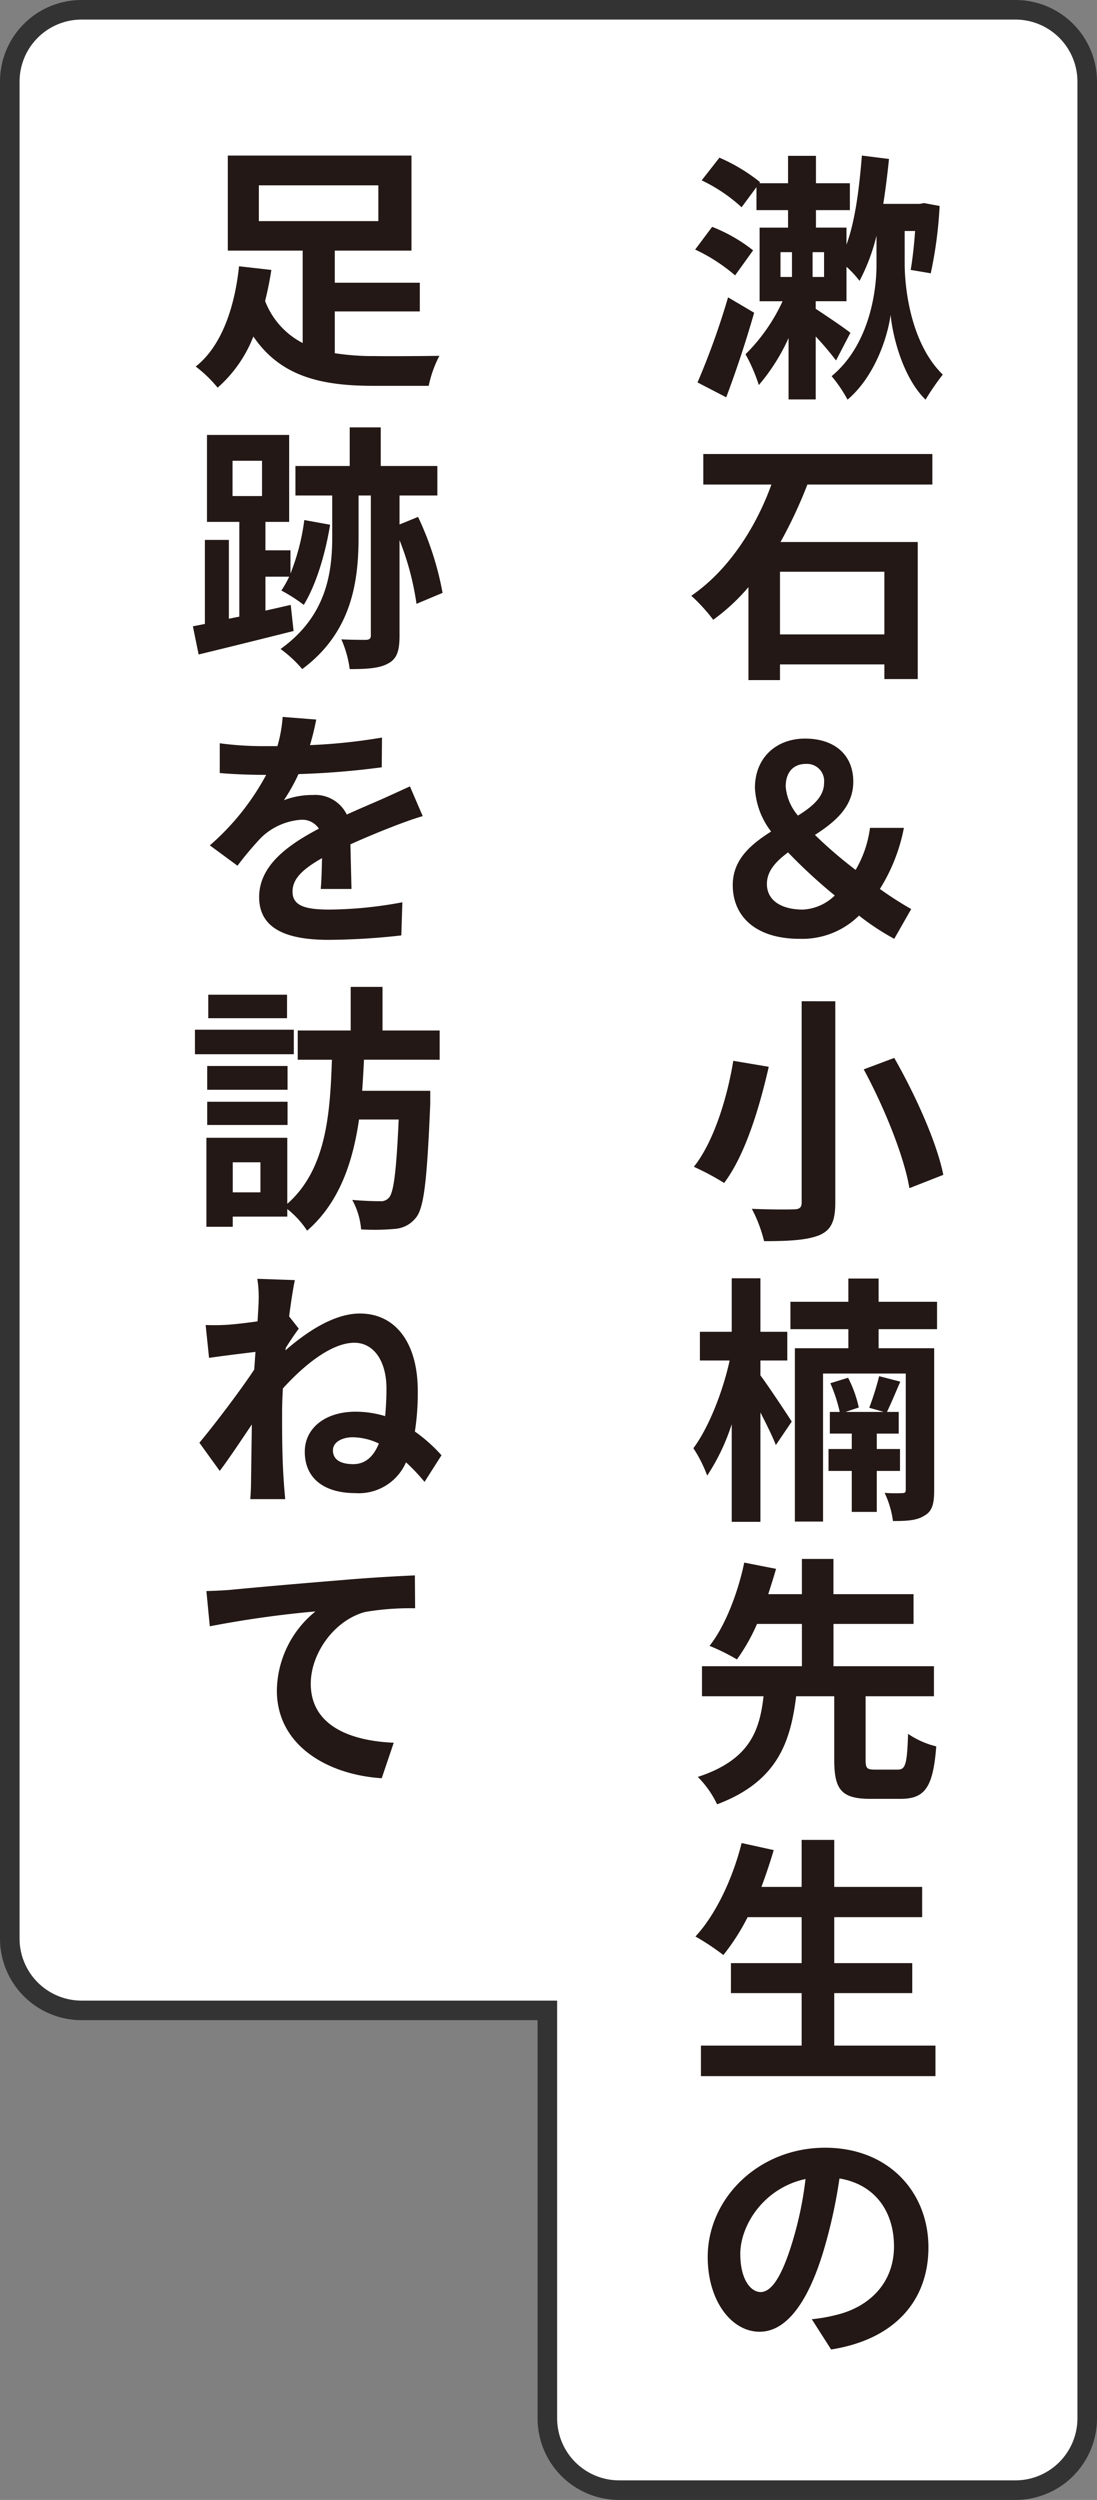
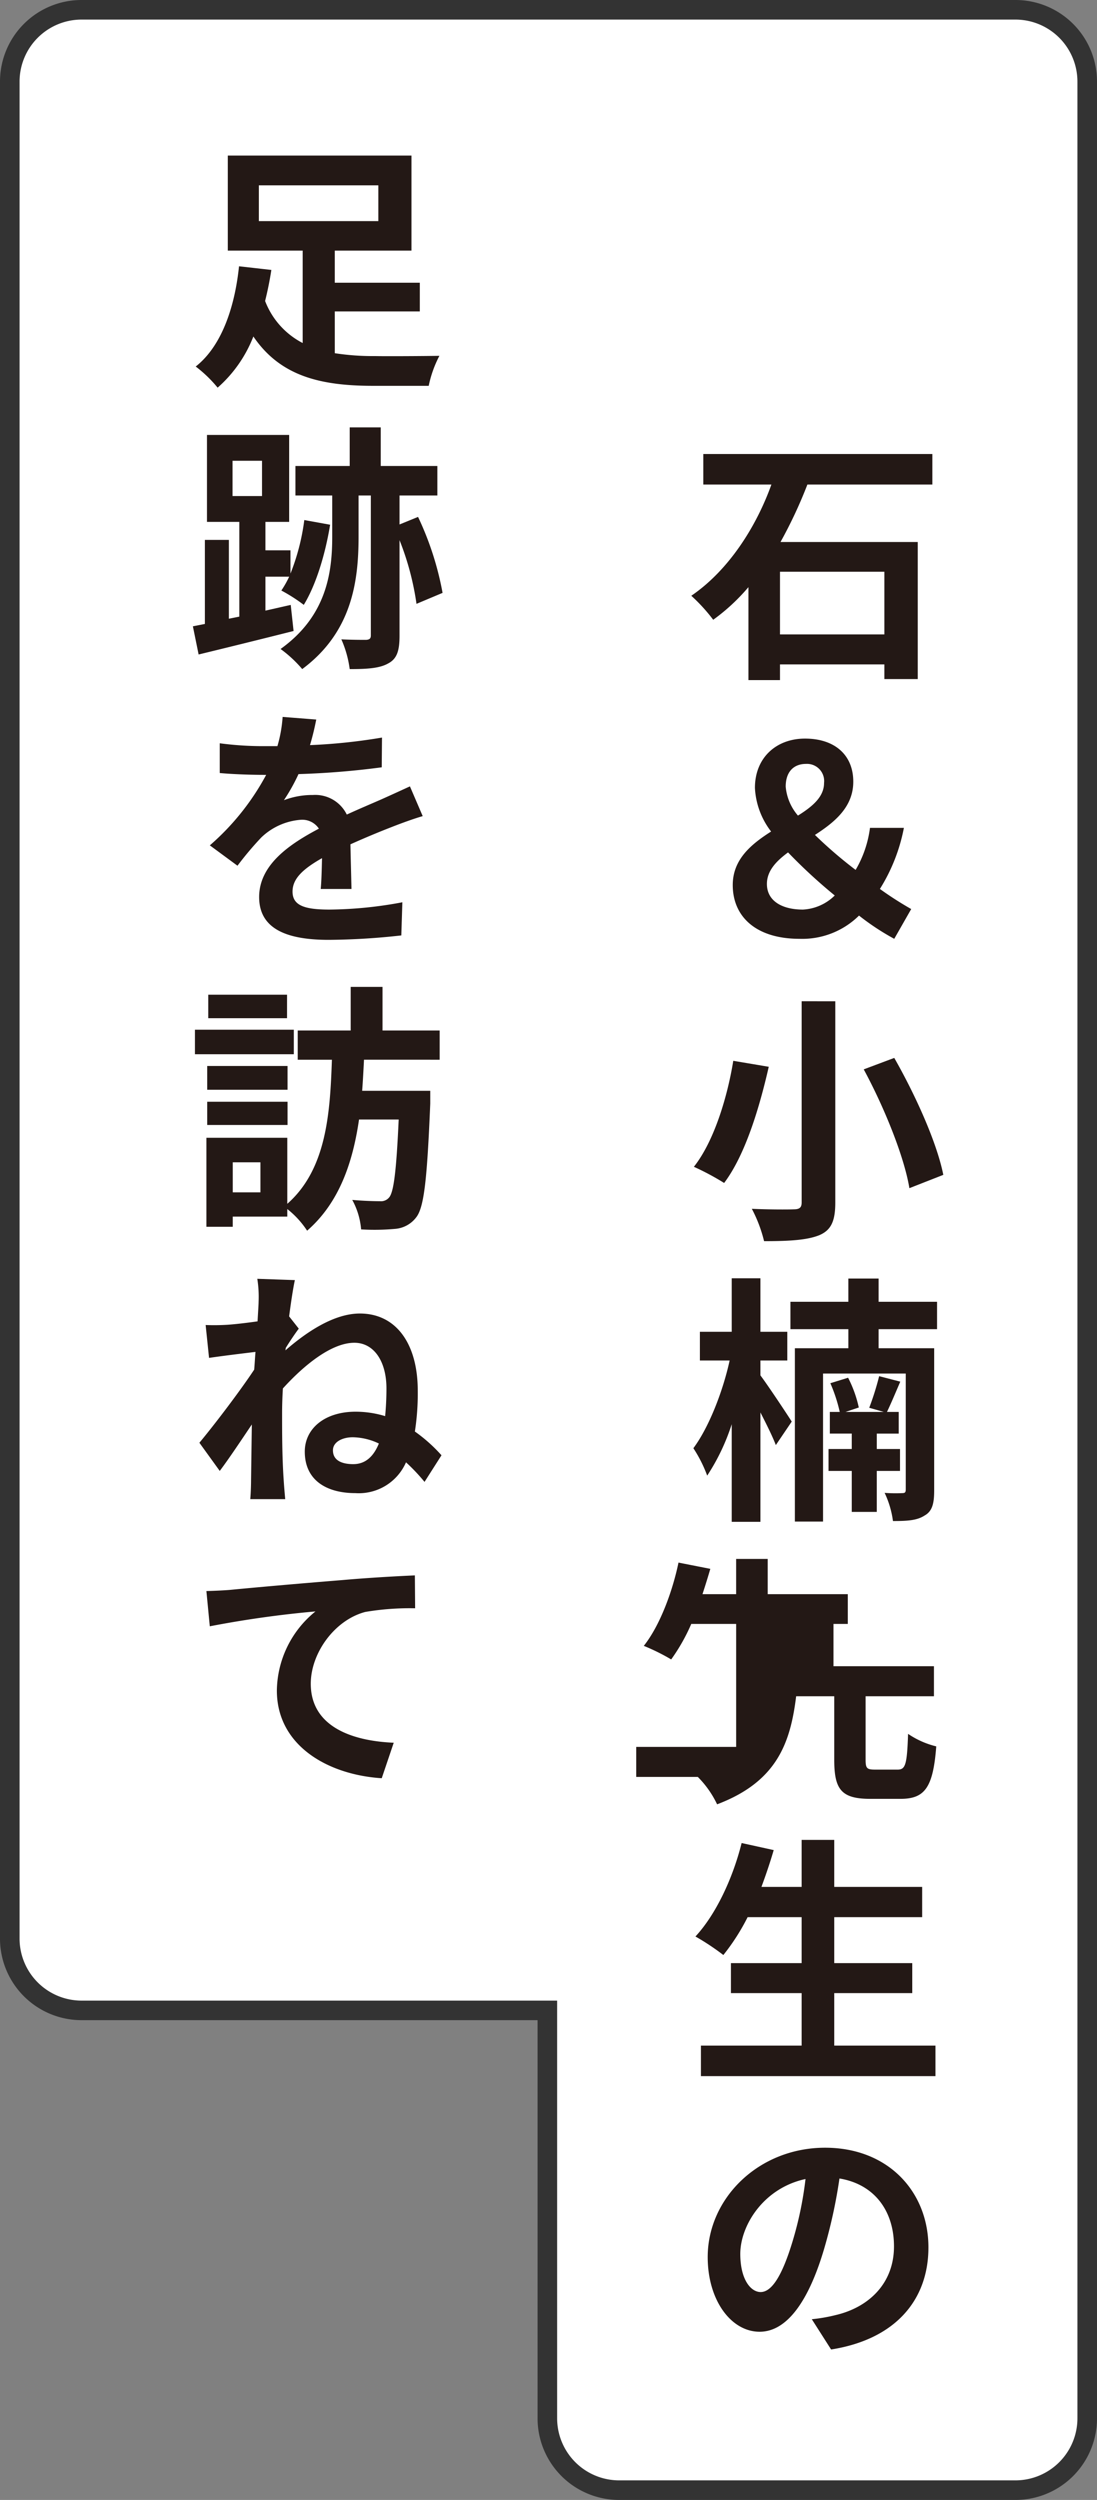
<svg xmlns="http://www.w3.org/2000/svg" width="168.163" height="383.001" viewBox="0 0 168.163 383.001">
  <rect x="0" y="0" width="168.163" height="383.001" fill="#808080" stroke="none" />
  <g id="top_bnrtxt_02" transform="translate(16230.564 331.893)">
    <path id="合体_69" data-name="合体 69" d="M93.407,380a11,11,0,0,1-11-11V306.495H11a11,11,0,0,1-11-11V11A11,11,0,0,1,11,0H154.163a11,11,0,0,1,11,11V369a11,11,0,0,1-11,11Z" transform="translate(-16229.064 -330.393)" fill="#fff" />
    <path id="合体_69_-_アウトライン" data-name="合体 69 - アウトライン" d="M154.163,381.5H93.407a12.5,12.5,0,0,1-12.5-12.5V307.995H11A12.5,12.5,0,0,1-1.5,295.5V11A12.5,12.5,0,0,1,11-1.5H154.163a12.5,12.5,0,0,1,12.5,12.5V369a12.5,12.5,0,0,1-12.5,12.5ZM11,1.5A9.511,9.511,0,0,0,1.5,11V295.5a9.511,9.511,0,0,0,9.5,9.5H83.906V369a9.511,9.511,0,0,0,9.5,9.5h60.756a9.511,9.511,0,0,0,9.5-9.5V11a9.511,9.511,0,0,0-9.5-9.5H11Z" transform="translate(-16229.064 -330.393)" fill="#333" />
    <g id="グループ_120739" data-name="グループ 120739" transform="translate(-305.236)">
-       <path id="パス_172107" data-name="パス 172107" d="M7385.518,916.4a26.544,26.544,0,0,0-6.12-3.959l2.6-3.479a24.415,24.415,0,0,1,6.279,3.6Zm2.92,5.72c-1.241,4.359-2.8,9.038-4.28,12.958l-4.4-2.28a115.57,115.57,0,0,0,4.679-13.038Zm23.076-7.479c0,3.36.8,12.038,5.839,16.958a38.044,38.044,0,0,0-2.64,3.839c-3.48-3.4-5.039-9.679-5.359-13-.44,3.36-2.4,9.439-6.6,13a21,21,0,0,0-2.44-3.6c6.08-5.039,6.919-13.758,6.879-17.2v-4.319a29.7,29.7,0,0,1-2.6,6.918,15.481,15.481,0,0,0-2-2.159v5.279h-4.72v1.16c1.6,1.04,4.6,3.08,5.319,3.679l-2.2,4.239a45.729,45.729,0,0,0-3.119-3.679V935.4h-4.159V926a30.135,30.135,0,0,1-4.56,7.2,25.784,25.784,0,0,0-2.04-4.719,27.706,27.706,0,0,0,5.68-8.119h-3.52V909.082h4.36V906.4h-4.84v-3.519l-2.279,3.08a24.7,24.7,0,0,0-6.12-4.12l2.72-3.479a27.136,27.136,0,0,1,6.239,3.759l-.12.16h4.4v-4.2h4.279v4.2h5.2V906.4h-5.2v2.68h4.68v2.6c1.359-3.72,1.959-8.679,2.359-13.638l4.158.519c-.239,2.321-.519,4.64-.879,6.879h5.6l.64-.12,2.4.441a64.305,64.305,0,0,1-1.36,10.318l-3.079-.52c.279-1.56.519-3.759.679-5.959h-1.6Zm-19.037,2h1.759v-3.8h-1.759Zm6.679-3.8h-1.76v3.8h1.76Z" transform="translate(-23198.16 -1206.101)" fill="#231815" />
      <path id="パス_172108" data-name="パス 172108" d="M7396.6,948.443a70.236,70.236,0,0,1-4.119,8.8h21.037v21H7408.4V976h-16v2.4h-4.838V964.16a30.322,30.322,0,0,1-5.4,5,26.643,26.643,0,0,0-3.359-3.679c5.8-3.959,10-10.678,12.278-17.037h-10.438v-4.679h35.114v4.679Zm11.8,13.358h-16v9.6h16Z" transform="translate(-23198.16 -1206.101)" fill="#231815" />
      <path id="パス_172109" data-name="パス 172109" d="M7409.914,1018.038a37.578,37.578,0,0,1-5.4-3.559,12.378,12.378,0,0,1-9.119,3.559c-6.679,0-10.238-3.4-10.238-8.238,0-3.92,2.8-6.239,5.879-8.2a11.9,11.9,0,0,1-2.479-6.679c0-4.679,3.319-7.559,7.678-7.559,4.52,0,7.4,2.48,7.4,6.6,0,3.88-2.84,6.2-5.879,8.159a66.828,66.828,0,0,0,6.238,5.359,17,17,0,0,0,2.2-6.439h5.2a27.263,27.263,0,0,1-3.679,9.358,53.32,53.32,0,0,0,4.8,3.08Zm-14-4.479a7.476,7.476,0,0,0,4.879-2.16,81.273,81.273,0,0,1-7.158-6.6c-1.84,1.359-3.241,2.839-3.241,4.839C7390.4,1012.239,7392.717,1013.559,7395.916,1013.559Zm-.76-14.4c2.24-1.4,4-2.879,4-5a2.628,2.628,0,0,0-2.76-2.919c-1.919,0-3.119,1.239-3.119,3.48A7.824,7.824,0,0,0,7395.156,999.161Z" transform="translate(-23198.16 -1206.101)" fill="#231815" />
      <path id="パス_172110" data-name="パス 172110" d="M7390.678,1037.643c-1.361,5.959-3.52,13.4-6.84,17.8a40.125,40.125,0,0,0-4.639-2.479c3.2-4.039,5.2-11.038,6.039-16.237Zm10.2-10.039v30.835c0,2.919-.68,4.24-2.439,5-1.879.76-4.6.92-8.479.92a21.4,21.4,0,0,0-1.879-4.959c2.6.12,5.559.12,6.439.08.879,0,1.2-.28,1.2-1.04V1027.6Zm9.039,8.679c3.239,5.679,6.519,12.917,7.519,17.917l-5.2,2.039c-.8-4.839-3.838-12.357-7-18.2Z" transform="translate(-23198.16 -1206.101)" fill="#231815" />
      <path id="パス_172111" data-name="パス 172111" d="M7389.4,1084.922c1.121,1.479,4.12,6,4.8,7.078l-2.439,3.6c-.48-1.281-1.441-3.2-2.36-5v16.756H7385V1092.4a32.132,32.132,0,0,1-3.76,7.879,20.643,20.643,0,0,0-2.119-4.2c2.36-3.159,4.52-8.678,5.559-13.437h-4.559v-4.4H7385v-8.2h4.4v8.2h4.12v4.4h-4.12Zm18.117-7.079v2.919h8.519v21.757c0,1.919-.24,3.2-1.48,3.878-1.16.76-2.68.84-4.839.84a14.423,14.423,0,0,0-1.28-4.319,21.666,21.666,0,0,0,2.72.04c.4,0,.52-.119.52-.56v-17.756H7399v22.675h-4.32v-26.555h8.2v-2.919H7394v-4.2h8.879v-3.56h4.639v3.56h8.959v4.2Zm-.28,21.716v6.279H7403.4v-6.279h-3.559v-3.36h3.559v-2.359h-3.36v-3.319h1.52a24.468,24.468,0,0,0-1.44-4.4l2.72-.84a18.585,18.585,0,0,1,1.64,4.56l-2.039.68h5.878l-2.24-.64a42.4,42.4,0,0,0,1.52-4.84l3.24.84c-.721,1.68-1.439,3.4-2.04,4.64h1.8v3.319h-3.36v2.359h3.559v3.36Z" transform="translate(-23198.16 -1206.101)" fill="#231815" />
-       <path id="パス_172112" data-name="パス 172112" d="M7410.434,1145.318c1.2,0,1.439-.759,1.6-5.478a13.191,13.191,0,0,0,4.32,1.919c-.48,6.319-1.759,8.039-5.48,8.039h-4.639c-4.478,0-5.519-1.48-5.519-6v-9.719h-5.838c-.881,7.119-2.92,13.078-12.119,16.558a15.07,15.07,0,0,0-2.959-4.2c7.959-2.6,9.478-7.079,10.078-12.358h-9.438v-4.6h15.317V1123h-6.879a28.919,28.919,0,0,1-3.079,5.439,31.624,31.624,0,0,0-4.2-2.08c2.6-3.279,4.479-8.677,5.319-12.757l4.879.959c-.359,1.241-.76,2.52-1.2,3.88h5.158v-5.4h4.84v5.4h12.277V1123H7400.6v6.479h15.4v4.6h-10.477v9.719c0,1.319.2,1.519,1.44,1.519Z" transform="translate(-23198.16 -1206.101)" fill="#231815" />
+       <path id="パス_172112" data-name="パス 172112" d="M7410.434,1145.318c1.2,0,1.439-.759,1.6-5.478a13.191,13.191,0,0,0,4.32,1.919c-.48,6.319-1.759,8.039-5.48,8.039h-4.639c-4.478,0-5.519-1.48-5.519-6v-9.719h-5.838c-.881,7.119-2.92,13.078-12.119,16.558a15.07,15.07,0,0,0-2.959-4.2h-9.438v-4.6h15.317V1123h-6.879a28.919,28.919,0,0,1-3.079,5.439,31.624,31.624,0,0,0-4.2-2.08c2.6-3.279,4.479-8.677,5.319-12.757l4.879.959c-.359,1.241-.76,2.52-1.2,3.88h5.158v-5.4h4.84v5.4h12.277V1123H7400.6v6.479h15.4v4.6h-10.477v9.719c0,1.319.2,1.519,1.44,1.519Z" transform="translate(-23198.16 -1206.101)" fill="#231815" />
      <path id="パス_172113" data-name="パス 172113" d="M7416.232,1187.6v4.679h-35.953V1187.6h15.438v-8.038h-10.839v-4.6h10.839v-7.038h-8.279a33.129,33.129,0,0,1-3.719,5.8,37.809,37.809,0,0,0-4.28-2.84c3.12-3.36,5.719-8.879,7.079-14.318l4.92,1.081c-.561,1.918-1.2,3.8-1.881,5.638h6.16v-7.2h5v7.2h13.478v4.64h-13.478v7.038h11.959v4.6h-11.959v8.038Z" transform="translate(-23198.16 -1206.101)" fill="#231815" />
      <path id="パス_172114" data-name="パス 172114" d="M7400.235,1234.158l-2.96-4.639a24.907,24.907,0,0,0,3.68-.64c4.959-1.16,8.919-4.759,8.919-10.519,0-5.438-3-9.518-8.358-10.4a78.225,78.225,0,0,1-2.321,10.679c-2.319,7.919-5.638,12.8-9.918,12.8-4.359,0-7.959-4.8-7.959-11.438,0-9.038,7.839-16.757,18-16.757,9.679,0,15.837,6.759,15.837,15.278C7415.152,1226.56,7410.113,1232.6,7400.235,1234.158Zm-10.8-8.8c1.679,0,3.279-2.439,4.878-7.718a55.083,55.083,0,0,0,2-9.6c-6.478,1.4-10,7.159-10,11.479C7386.318,1223.439,7387.918,1225.359,7389.438,1225.359Z" transform="translate(-23198.16 -1206.101)" fill="#231815" />
    </g>
    <g id="グループ_120738" data-name="グループ 120738" transform="translate(-312 -1.68)">
      <path id="パス_172115" data-name="パス 172115" d="M7330.916,930a38.326,38.326,0,0,0,6.2.439c1.72.041,7.639,0,9.839-.039a17.474,17.474,0,0,0-1.64,4.6h-8.479c-8.038,0-14.237-1.439-18.4-7.559a20.141,20.141,0,0,1-5.479,7.839,19.917,19.917,0,0,0-3.359-3.239c4.318-3.4,6.078-9.919,6.638-15.357l4.959.559c-.24,1.56-.56,3.159-.96,4.759a12.119,12.119,0,0,0,5.759,6.439V914.281h-11.478V899.724h28.156v14.557h-11.758v4.92h13.037v4.4h-13.037Zm-11.639-20.236h18.317v-5.48h-18.317Z" transform="translate(-23198.16 -1206.101)" fill="#231815" />
      <path id="パス_172116" data-name="パス 172116" d="M7324.6,972.559c-5.078,1.28-10.438,2.6-14.557,3.6l-.88-4.319,1.839-.36V958.6h3.68v12.078l1.6-.32V955.842h-4.959V942.523h12.6v13.319h-3.639V960.2h3.84v3.56a33.764,33.764,0,0,0,2.119-8.2l3.959.719c-.759,4.64-2.2,9.279-4.039,12.279a25.146,25.146,0,0,0-3.439-2.2,15.3,15.3,0,0,0,1.2-2.119h-3.639v5.2l3.879-.879Zm-9.358-20.677h4.52v-5.4h-4.52Zm28.2,16.517a42.508,42.508,0,0,0-2.6-9.758v14.637c0,2.241-.36,3.52-1.721,4.24-1.318.759-3.238.879-5.918.879a16.577,16.577,0,0,0-1.28-4.558c1.64.079,3.28.079,3.8.079.519-.04.72-.2.72-.68V951.8h-1.88v6.319c0,6.879-1.039,14.638-8.639,20.276a18.943,18.943,0,0,0-3.319-3.079c7.039-5.039,7.919-11.678,7.919-17.2V951.8h-5.639v-4.519h8.318v-5.919h4.759v5.919h8.679V951.8h-5.8v4.439l2.84-1.16a46.739,46.739,0,0,1,3.759,11.639Z" transform="translate(-23198.16 -1206.101)" fill="#231815" />
      <path id="パス_172117" data-name="パス 172117" d="M7328.076,986.124c-.2,1-.48,2.319-.96,3.919a87.211,87.211,0,0,0,11.038-1.159l-.04,4.558a124.463,124.463,0,0,1-12.758,1.04,29.107,29.107,0,0,1-2.239,4,12.168,12.168,0,0,1,4.44-.8,5.378,5.378,0,0,1,5.2,3c2-.92,3.64-1.6,5.279-2.32,1.52-.68,2.919-1.32,4.4-2l1.959,4.56c-1.28.359-3.36,1.119-4.679,1.64-1.76.679-4,1.6-6.4,2.679.041,2.2.122,5.039.161,6.839h-4.719c.119-1.16.16-3,.2-4.72-2.959,1.68-4.518,3.16-4.518,5.119,0,2.161,1.879,2.76,5.678,2.76a62.8,62.8,0,0,0,11.158-1.12l-.16,5.079a105.126,105.126,0,0,1-11.117.68c-6.16,0-10.679-1.52-10.679-6.559,0-5,4.759-8.158,9.159-10.478a3.055,3.055,0,0,0-2.759-1.36,9.8,9.8,0,0,0-6.08,2.72,49.806,49.806,0,0,0-3.639,4.32l-4.239-3.121a38.182,38.182,0,0,0,8.637-10.8h-.439c-1.64,0-4.519-.081-6.679-.281v-4.558a50.781,50.781,0,0,0,6.919.439h1.92a20.681,20.681,0,0,0,.8-4.479Z" transform="translate(-23198.16 -1206.101)" fill="#231815" />
      <path id="パス_172118" data-name="パス 172118" d="M7324.637,1037.4h-15.158v-3.758h15.158Zm10.758.84c-.081,1.6-.161,3.16-.28,4.76h10.438v1.959c-.481,11.438-.92,15.878-2.16,17.437a4.49,4.49,0,0,1-3.239,1.76,35.028,35.028,0,0,1-5.2.08,11.356,11.356,0,0,0-1.36-4.519c1.759.16,3.439.2,4.239.2a1.614,1.614,0,0,0,1.4-.56c.719-.8,1.12-4.04,1.48-11.958h-6.079c-.96,6.6-3.039,12.758-7.959,17.037a13.861,13.861,0,0,0-3.039-3.319v1.159h-8.36v1.56h-4.039V1050.2h12.4v10.118c6.039-5.318,6.558-13.957,6.839-22.076h-5.24v-4.478h8.119v-6.68h4.879v6.68h8.758v4.478Zm-11.718,4.6h-12.318v-3.64h12.318Zm-12.318,1.84h12.318v3.559h-12.318Zm12.238-12.8h-12.078v-3.6H7323.6Zm-4.079,22.076h-4.241v4.6h4.241Z" transform="translate(-23198.16 -1206.101)" fill="#231815" />
      <path id="パス_172119" data-name="パス 172119" d="M7311.119,1078.883a32.839,32.839,0,0,0,3.4-.04c1.16-.08,2.879-.28,4.559-.52.08-1.48.16-2.559.16-3a17.513,17.513,0,0,0-.2-3.519l5.76.2c-.24,1.08-.561,3.119-.881,5.559l1.48,1.879c-.519.681-1.359,1.92-2,2.96,0,.12-.04.241-.04.361,3.16-2.76,7.4-5.64,11.4-5.64,5.6,0,8.878,4.68,8.878,11.8a37.888,37.888,0,0,1-.44,6.279,24.13,24.13,0,0,1,4.079,3.64l-2.6,4.079a29,29,0,0,0-2.839-3,7.9,7.9,0,0,1-7.76,4.72c-4.359,0-7.758-1.92-7.758-6.36,0-3.519,3.039-6.118,7.8-6.118a15.641,15.641,0,0,1,4.52.68c.119-1.28.2-2.72.2-4.239,0-4.16-1.92-7-4.919-7-3.56,0-7.8,3.519-10.958,7q-.12,2.039-.12,3.838c0,2.8,0,6.639.239,10.119.041.719.16,2.16.24,3h-5.359c.08-.84.121-2.241.121-2.88l.119-8.559c-1.639,2.44-3.558,5.319-4.919,7.119l-3.12-4.319c2.24-2.68,6.2-7.879,8.4-11.2.079-.88.12-1.8.2-2.72-1.96.24-4.959.6-7.119.92Zm22.636,21.316c1.88,0,3.12-1.2,3.919-3.159a9.616,9.616,0,0,0-4-.96c-1.6,0-3.04.72-3.04,2C7330.635,1099.68,7332.075,1100.2,7333.755,1100.2Z" transform="translate(-23198.16 -1206.101)" fill="#231815" />
      <path id="パス_172120" data-name="パス 172120" d="M7315.078,1119.442c3.279-.319,10-.919,16.957-1.479,4.039-.359,8.4-.6,11.158-.72l.04,5.039a40.925,40.925,0,0,0-7.638.56c-4.72,1.24-8.359,6.319-8.359,11,0,6.438,6.078,8.758,12.717,9.038l-1.839,5.439c-8.2-.52-16.077-4.96-16.077-13.438a15.823,15.823,0,0,1,5.919-12.117,159.744,159.744,0,0,0-16.2,2.279l-.521-5.4C7312.758,1119.6,7314.318,1119.522,7315.078,1119.442Z" transform="translate(-23198.16 -1206.101)" fill="#231815" />
    </g>
  </g>
</svg>